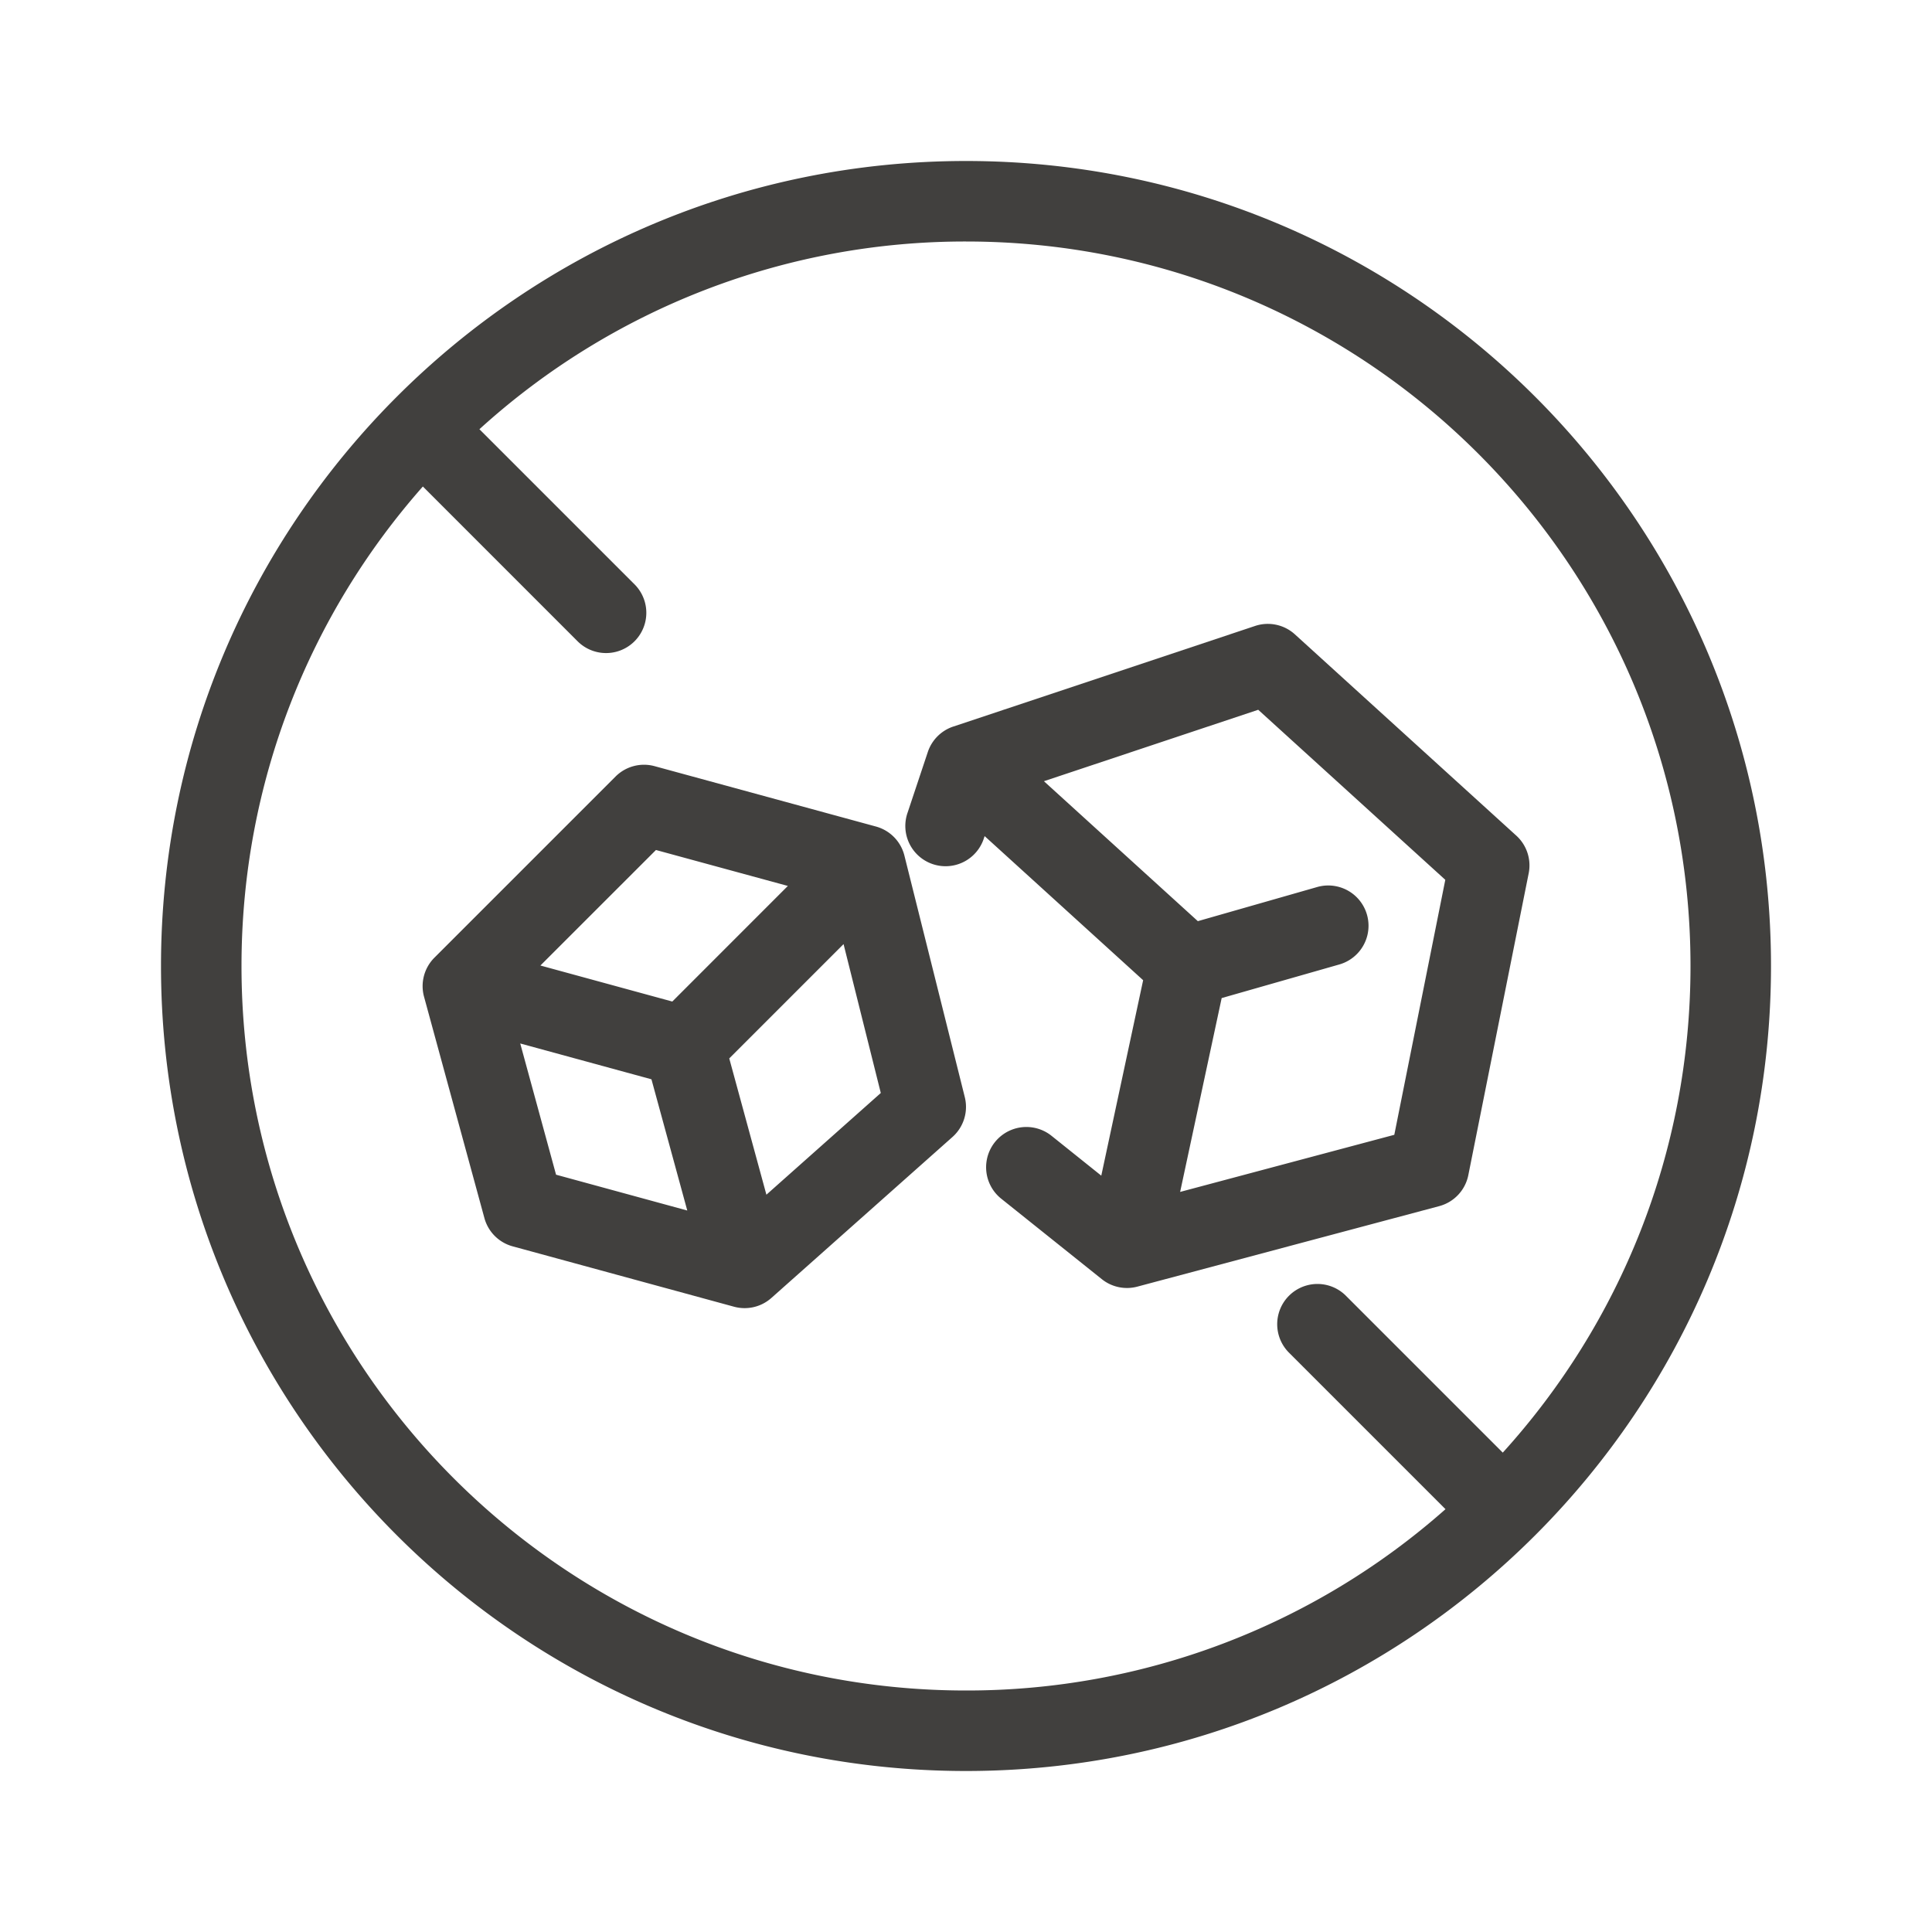
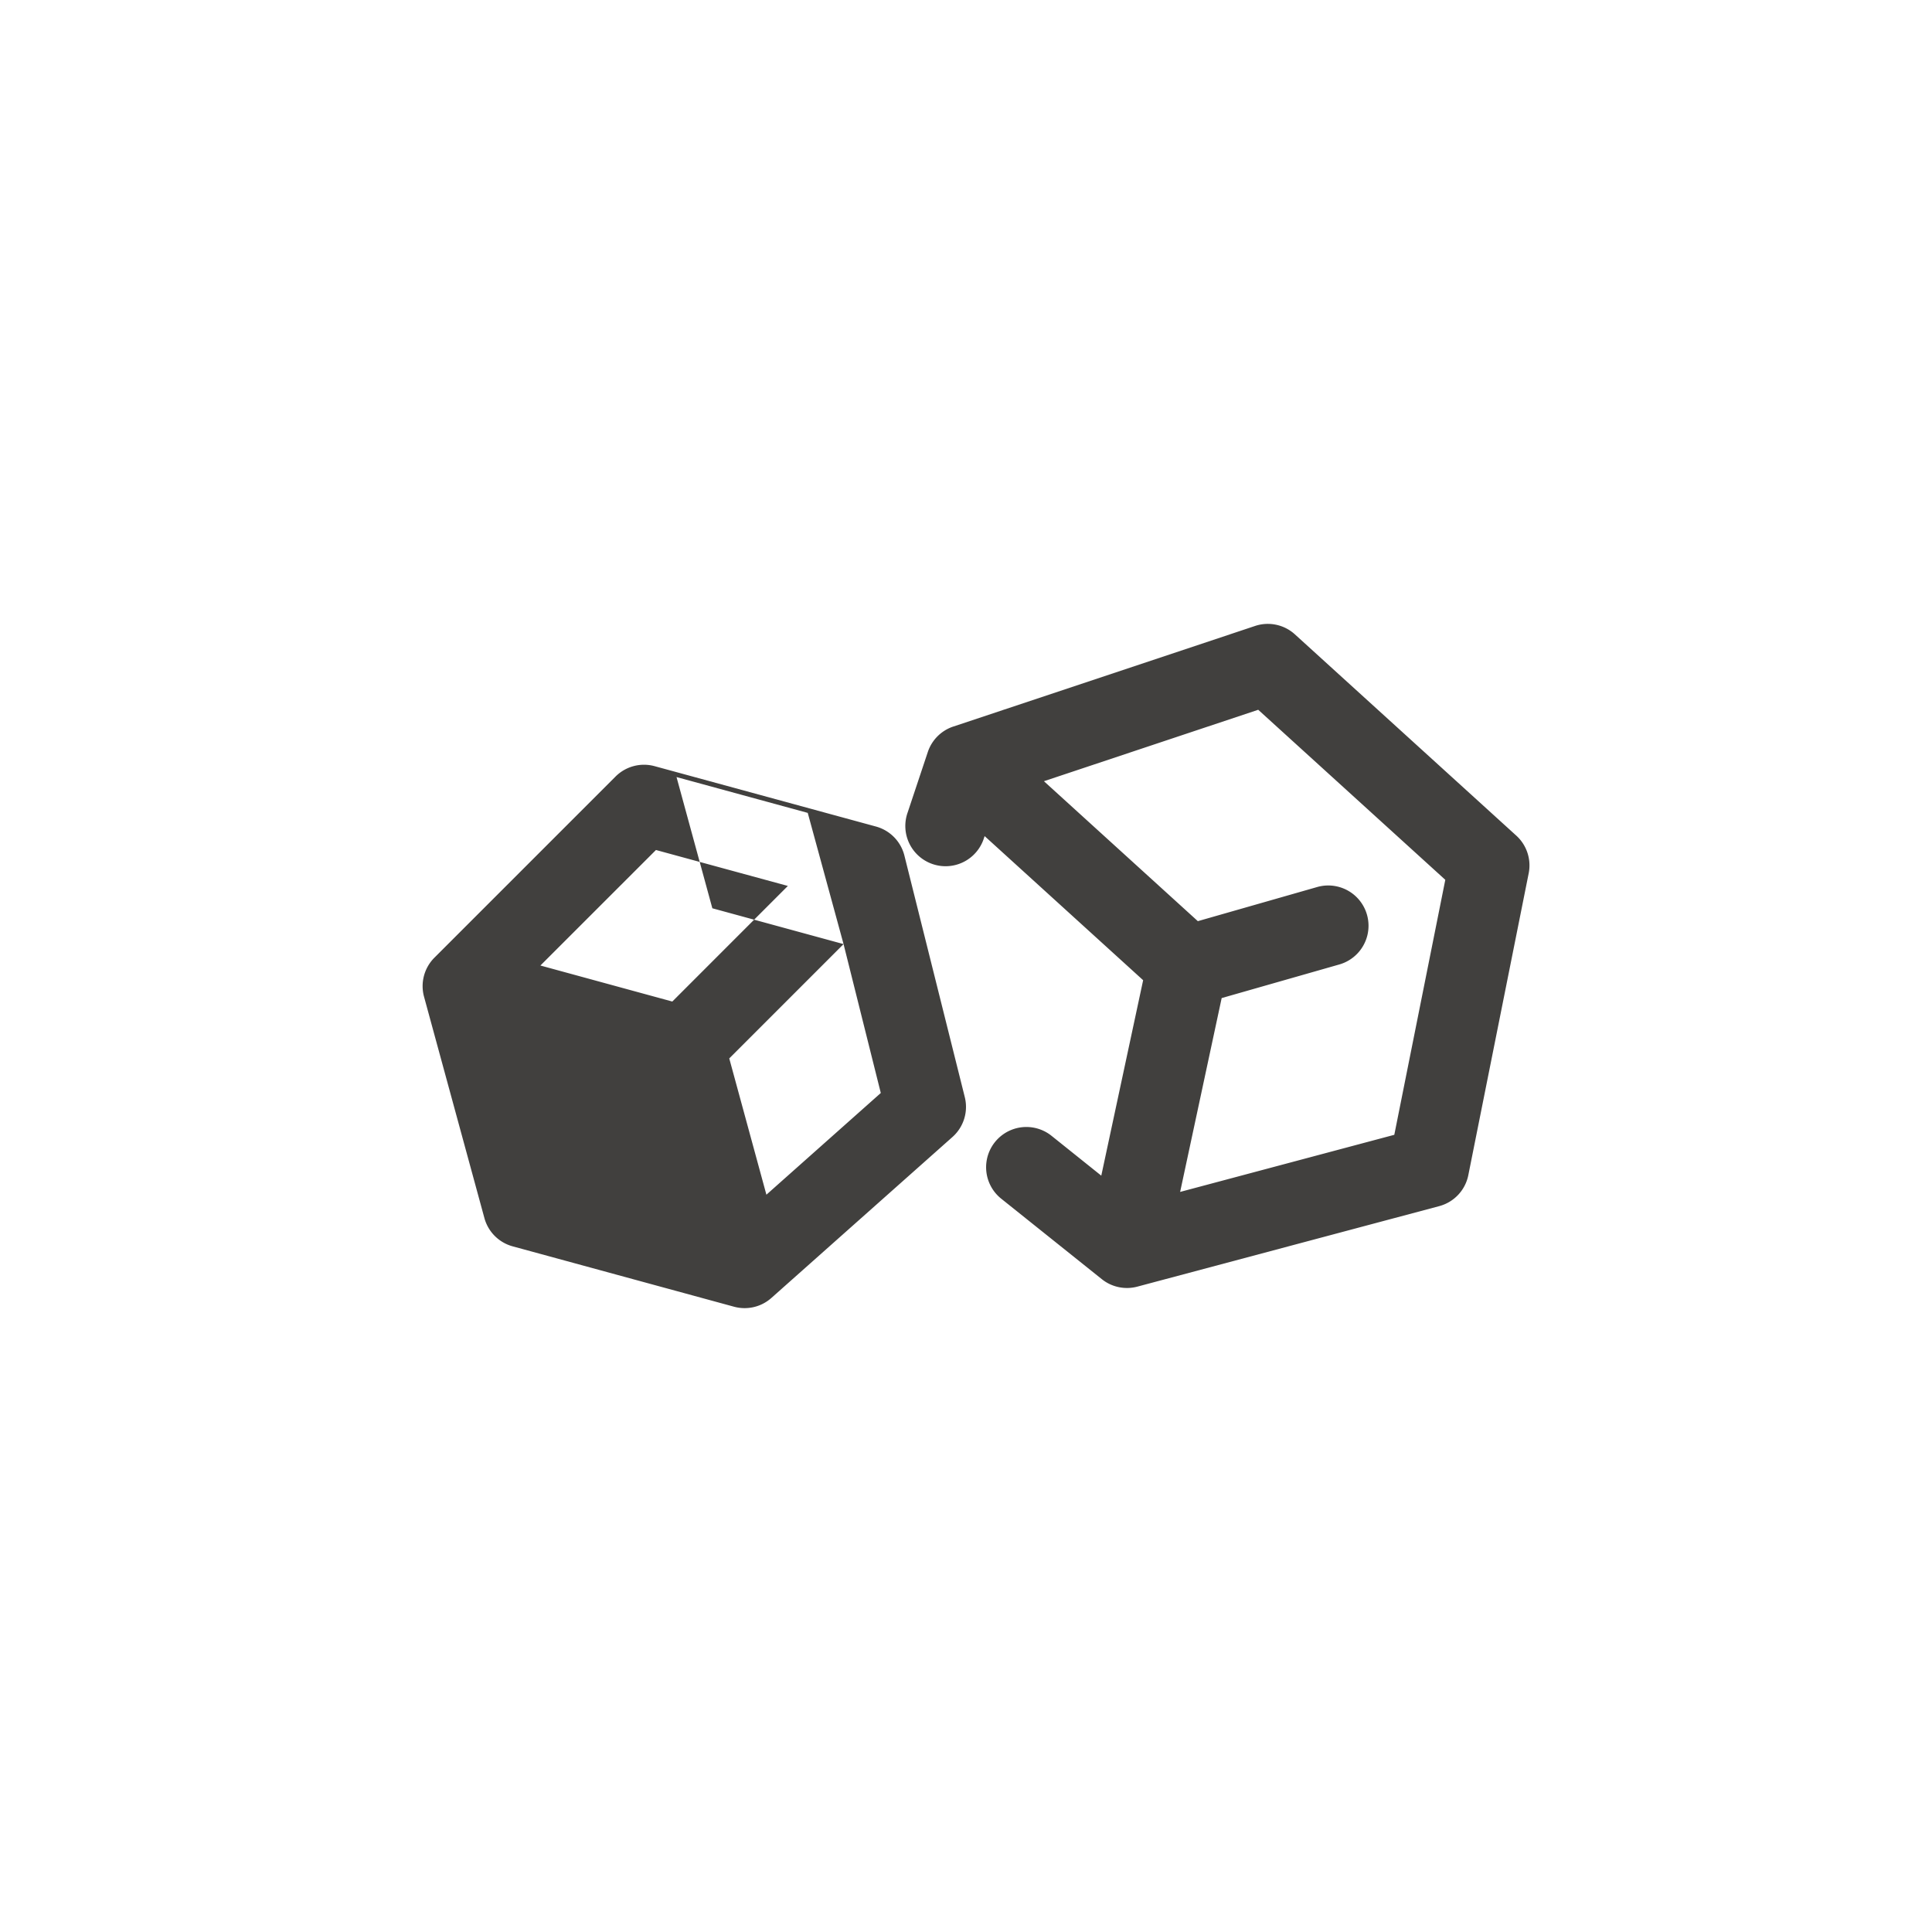
<svg xmlns="http://www.w3.org/2000/svg" viewBox="0 0 48 48" height="128" width="128">
  <g clip-rule="evenodd" fill-rule="evenodd" fill="#41403e">
-     <path d="M31.184 15.551a1 1 0 0 1 .988.21l5.5 5a1 1 0 0 1 .308.935l-1.5 7.5a1 1 0 0 1-.723.77l-7.5 2a1 1 0 0 1-.882-.185l-2.5-2a1 1 0 1 1 1.25-1.562l1.236.99l1.04-4.856l-3.938-3.58l-.015.043a1 1 0 1 1-1.897-.632l.5-1.5a1 1 0 0 1 .633-.633zm-5.248 3.858l3.824 3.477l2.965-.848a1 1 0 0 1 .55 1.924l-2.923.835l-1.032 4.816l5.321-1.419l1.267-6.335l-4.648-4.225zm-10.643-.116a1 1 0 0 1 .97-.258l5.5 1.5a1 1 0 0 1 .707.723l1.5 6a1 1 0 0 1-.306.99l-4.5 4a1 1 0 0 1-.927.217l-5.5-1.5a1 1 0 0 1-.702-.702l-1.5-5.5a1 1 0 0 1 .258-.97zm1.004 1.825l-2.871 2.87l3.277.895l2.871-2.872zm4.661 2.338l-2.84 2.84l.923 3.386l2.842-2.527zm-3.883 6.619l-.89-3.26l-3.26-.89l.89 3.26z" />
-     <path d="M44 24c0 11.046-8.954 20-20 20S4 35.046 4 24S12.954 4 24 4s20 8.954 20 20m-2 0c0 4.654-1.766 8.895-4.664 12.09l-3.91-3.91a1 1 0 0 0-1.413 1.415l3.9 3.9A17.93 17.93 0 0 1 24 42c-9.941 0-18-8.059-18-18c0-4.568 1.702-8.739 4.506-11.913l3.844 3.845a1 1 0 0 0 1.415-1.414l-3.854-3.854A17.93 17.93 0 0 1 24 6c9.941 0 18 8.059 18 18" />
+     <path d="M31.184 15.551a1 1 0 0 1 .988.21l5.5 5a1 1 0 0 1 .308.935l-1.5 7.5a1 1 0 0 1-.723.77l-7.5 2a1 1 0 0 1-.882-.185l-2.5-2a1 1 0 1 1 1.25-1.562l1.236.99l1.04-4.856l-3.938-3.58l-.015.043a1 1 0 1 1-1.897-.632l.5-1.5a1 1 0 0 1 .633-.633zm-5.248 3.858l3.824 3.477l2.965-.848a1 1 0 0 1 .55 1.924l-2.923.835l-1.032 4.816l5.321-1.419l1.267-6.335l-4.648-4.225zm-10.643-.116a1 1 0 0 1 .97-.258l5.5 1.5a1 1 0 0 1 .707.723l1.5 6a1 1 0 0 1-.306.99l-4.5 4a1 1 0 0 1-.927.217l-5.5-1.5a1 1 0 0 1-.702-.702l-1.5-5.5a1 1 0 0 1 .258-.97zm1.004 1.825l-2.871 2.87l3.277.895l2.871-2.872zm4.661 2.338l-2.84 2.84l.923 3.386l2.842-2.527zl-.89-3.26l-3.26-.89l.89 3.26z" />
  </g>
</svg>